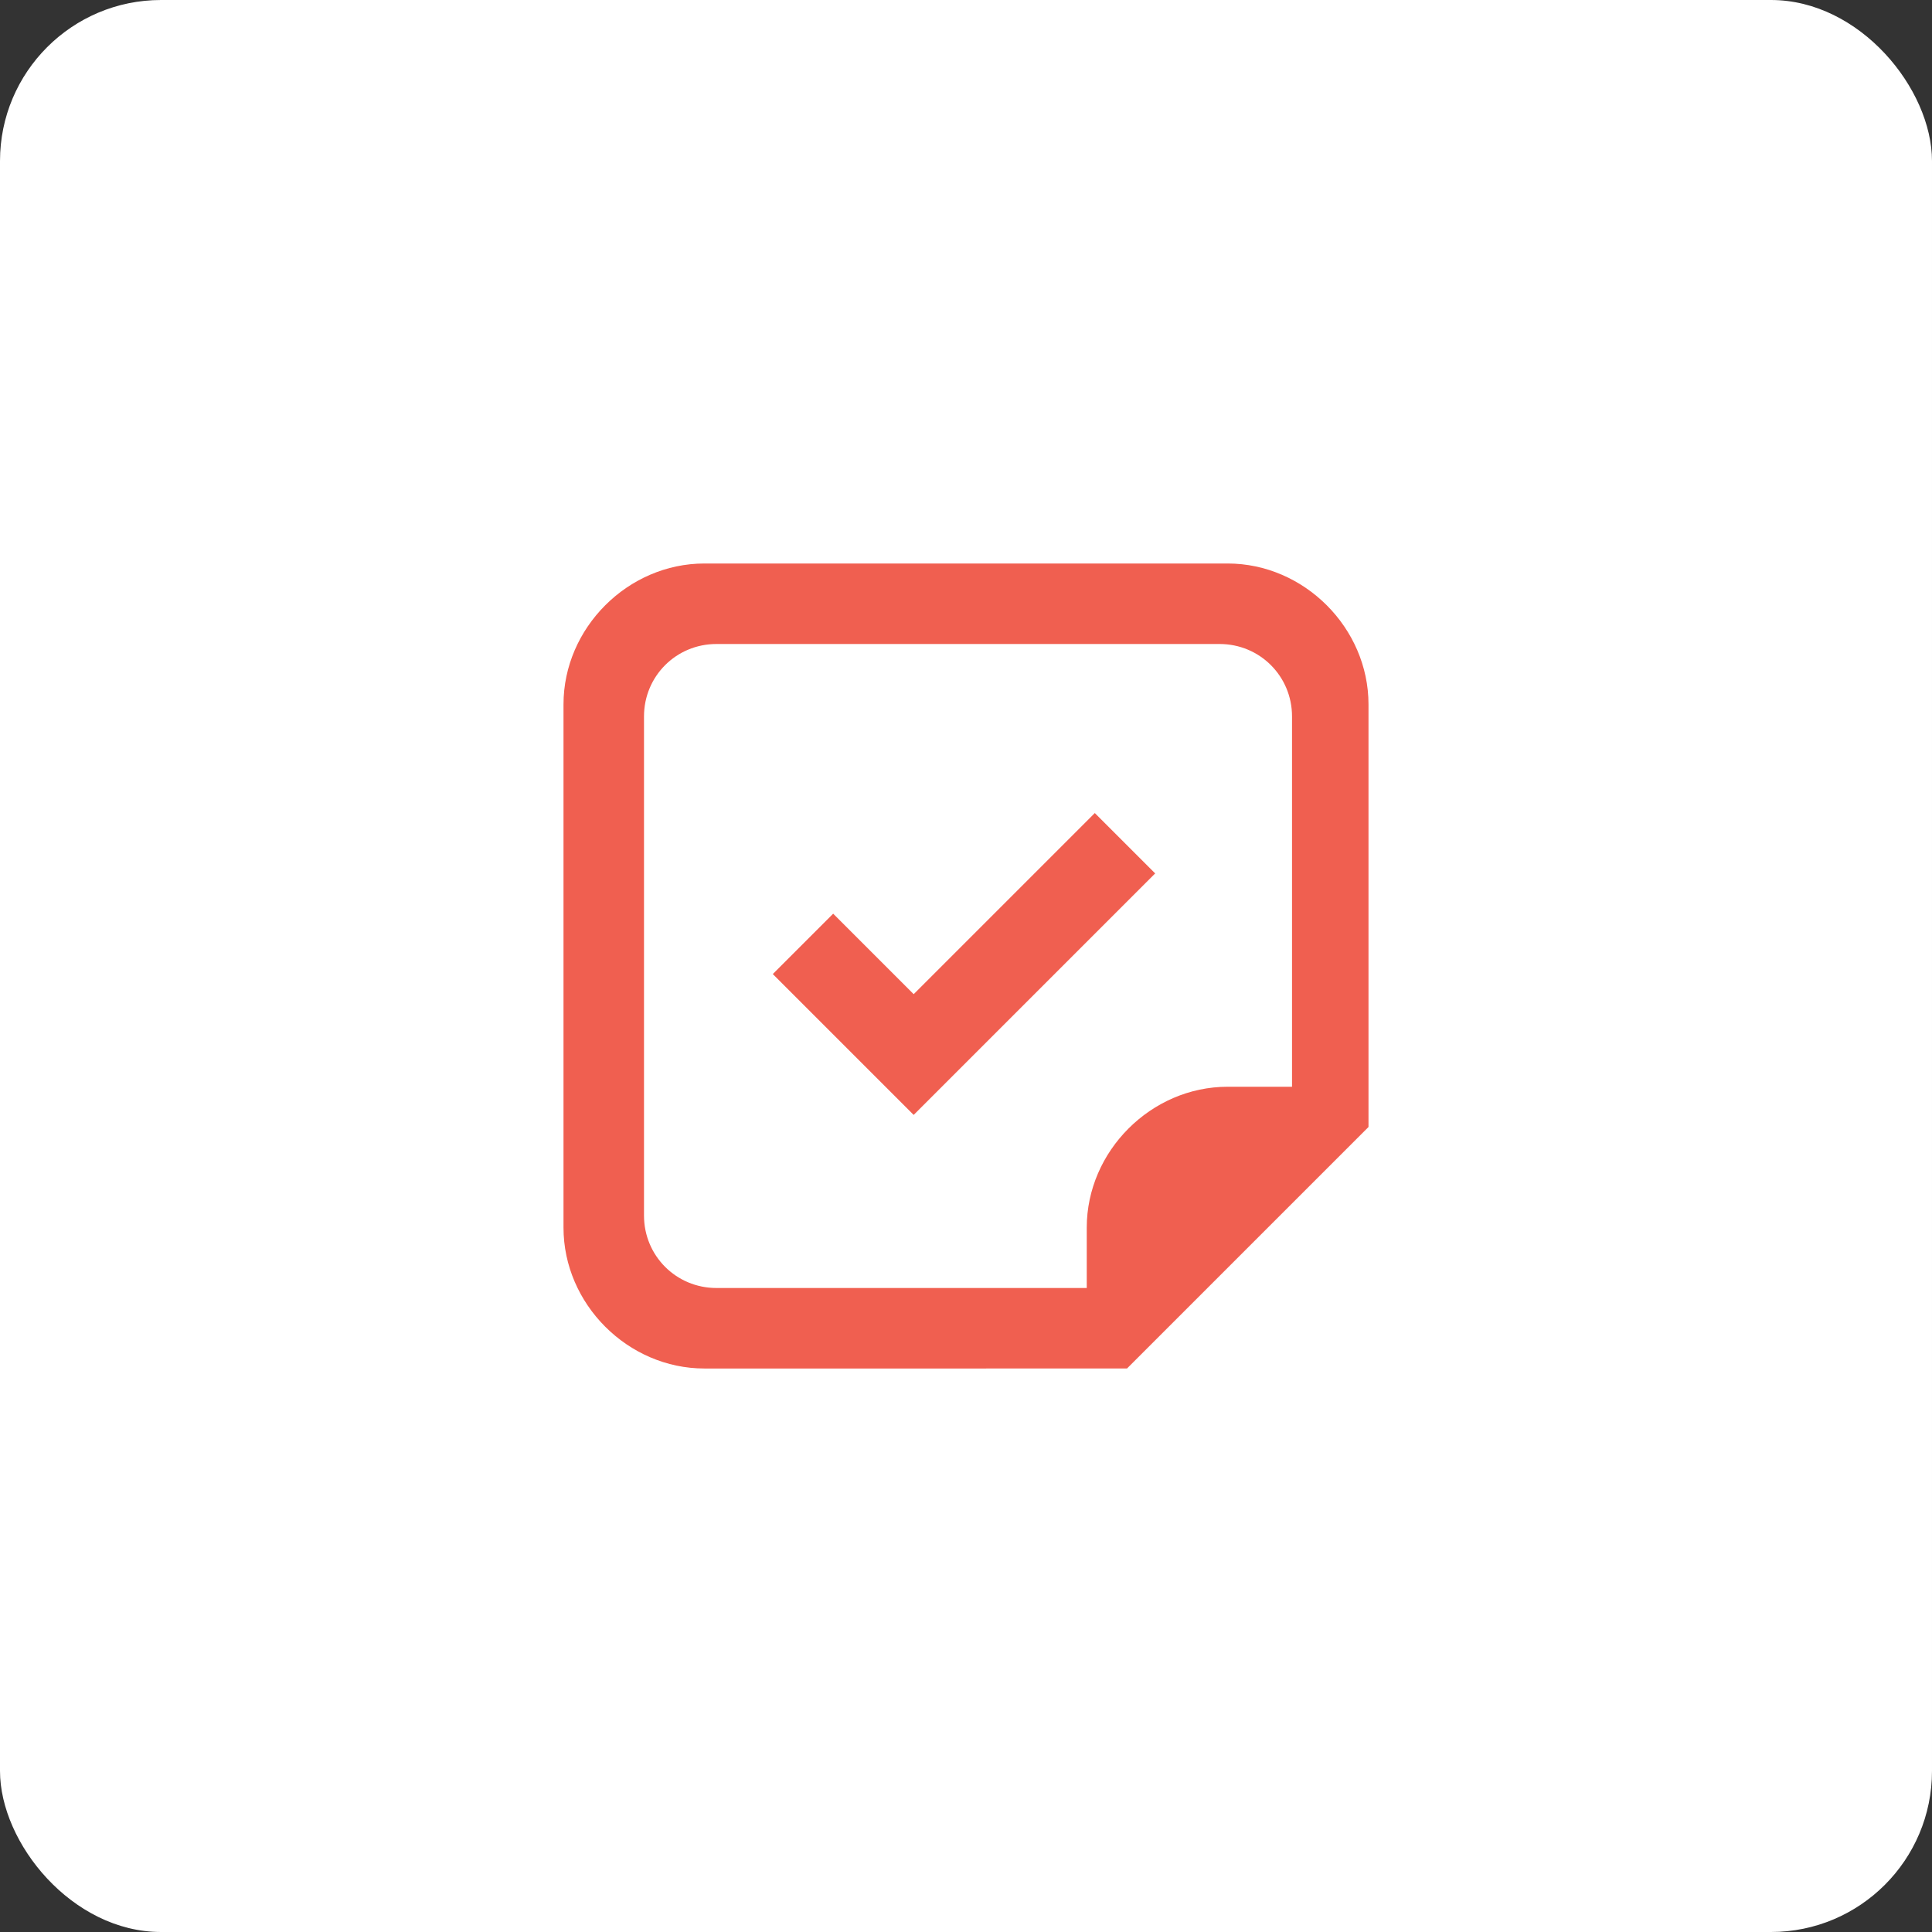
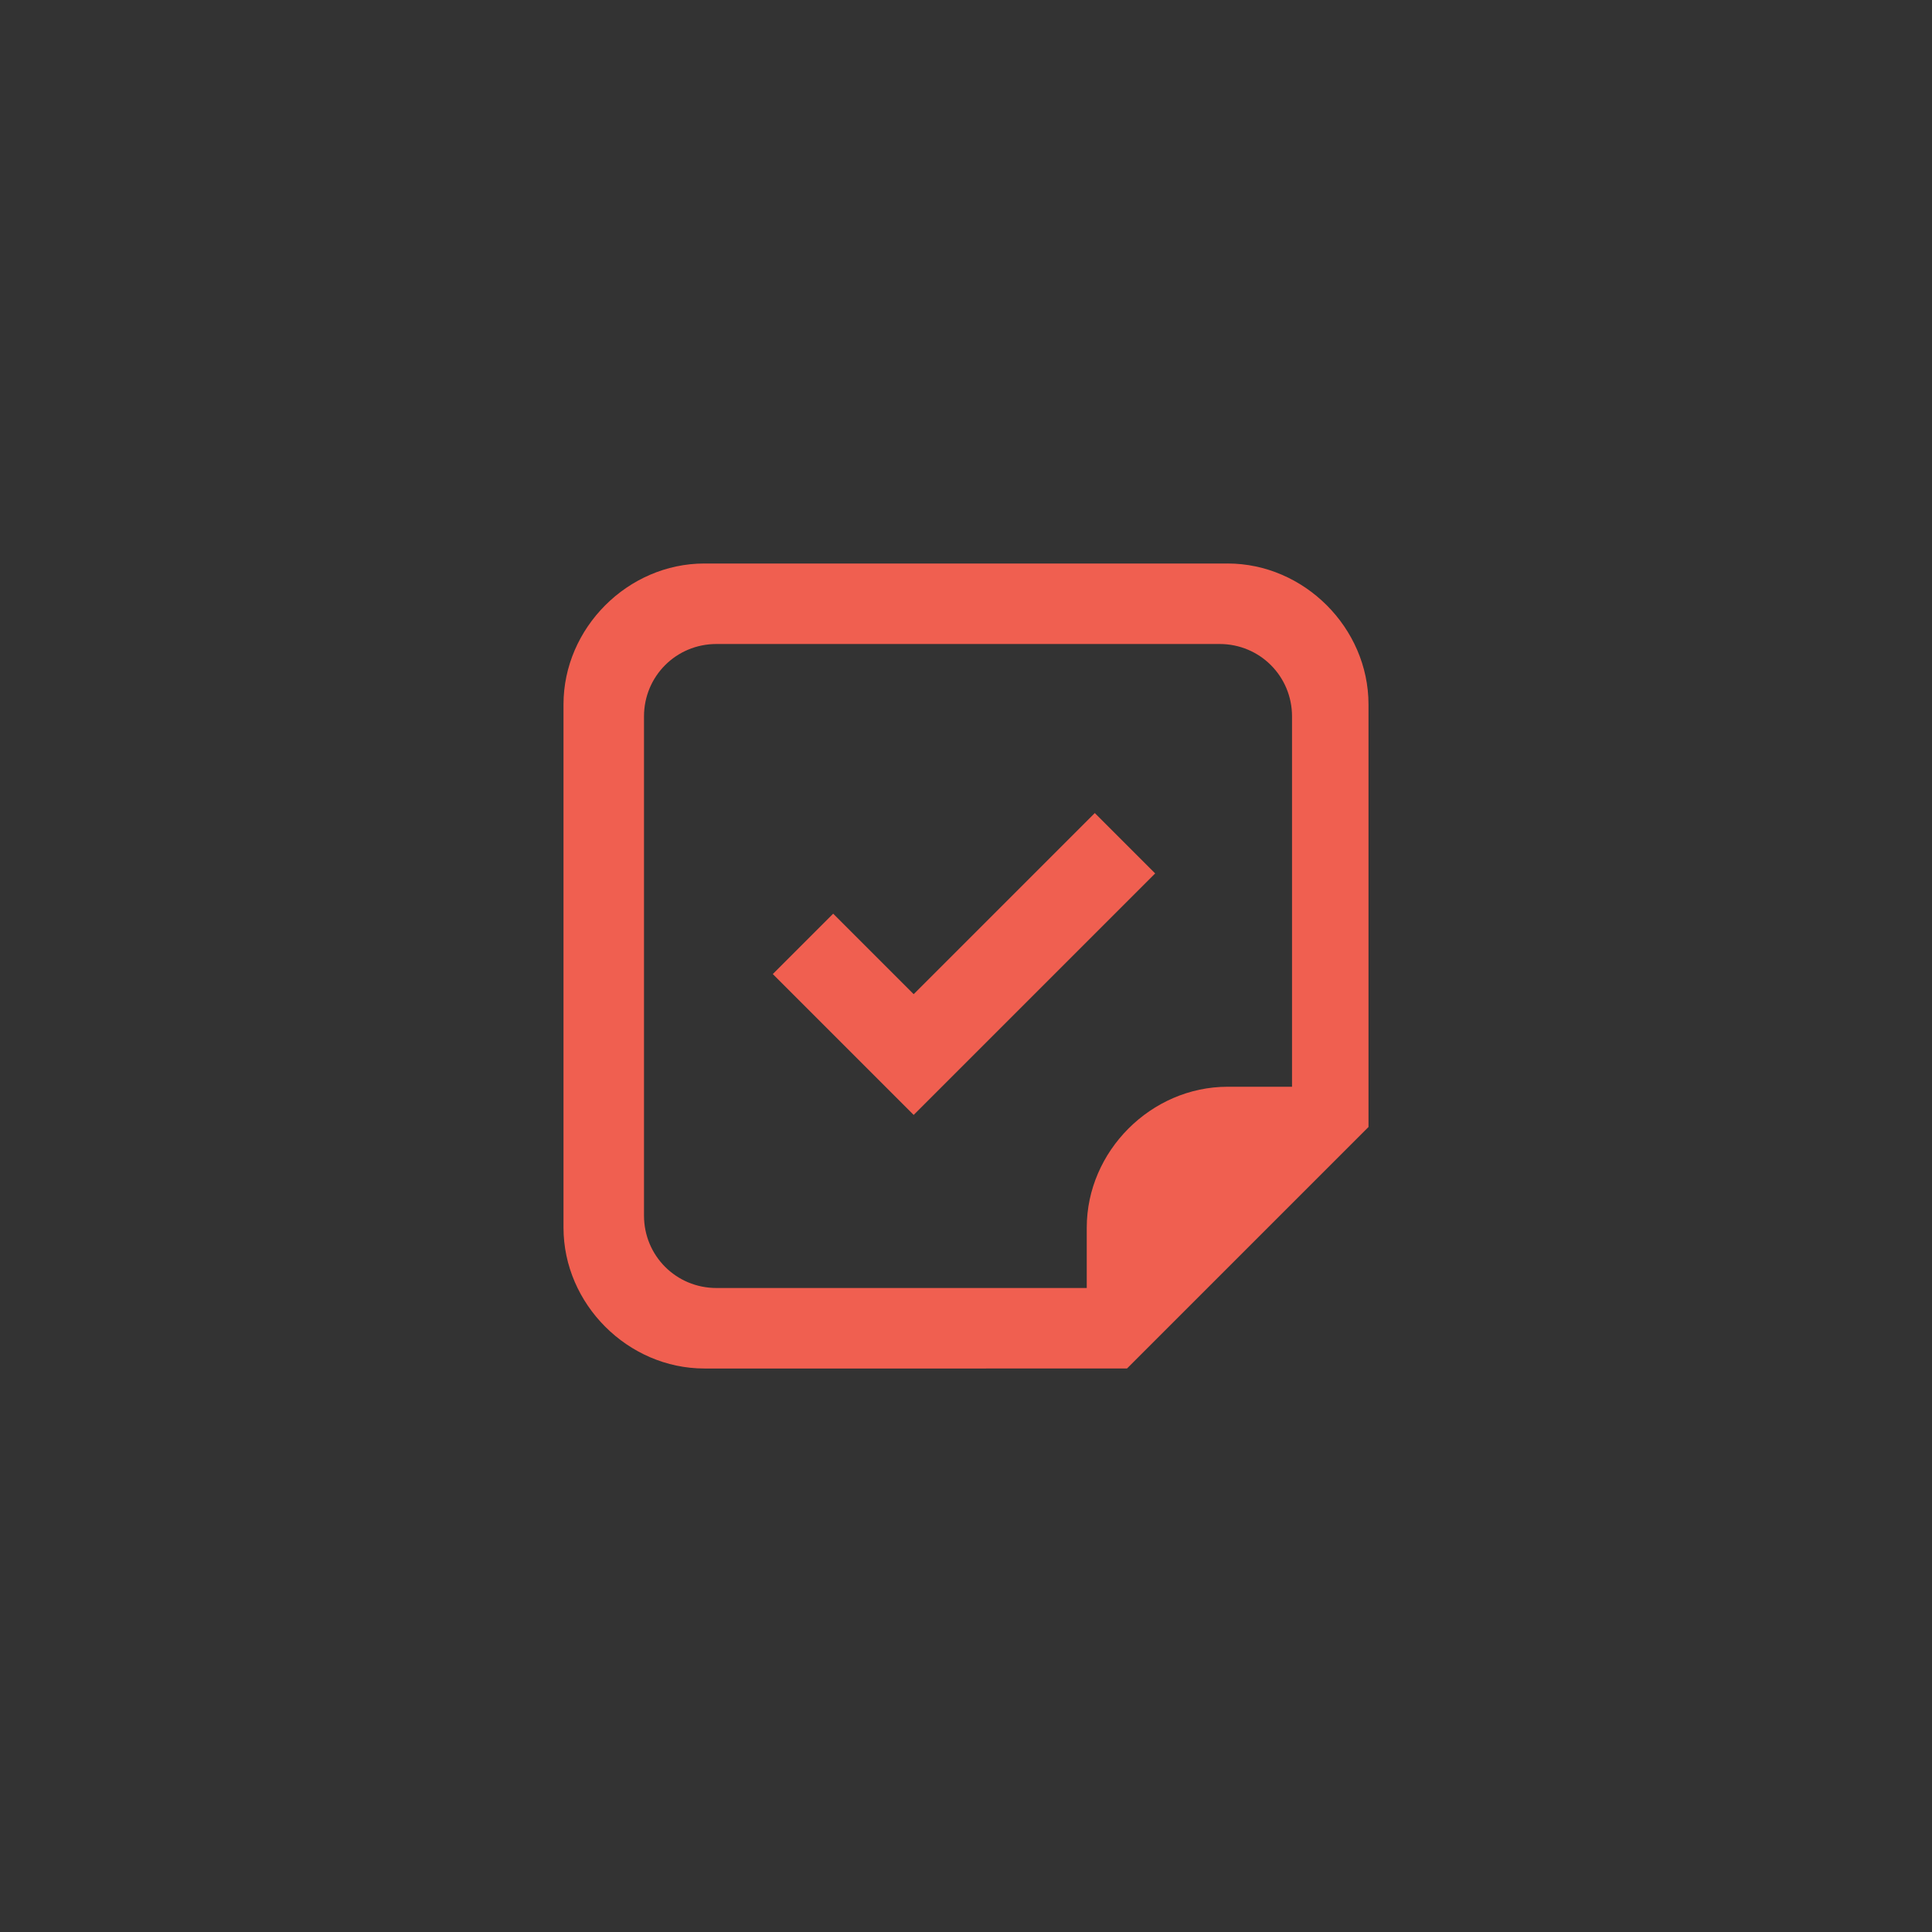
<svg xmlns="http://www.w3.org/2000/svg" width="48" height="48" fill="none">
  <rect width="100%" height="100%" fill="#333333" stroke="none" />
-   <rect width="48" height="48" fill="#fff" rx="4" />
  <path fill="#F05F50" d="M30.5 14h-13c-1.9 0-3.5 1.6-3.5 3.5v13c0 1.9 1.6 3.5 3.5 3.5H28l6-6V17.5c0-1.9-1.6-3.5-3.5-3.5ZM32 27h-1.5c-1.9 0-3.5 1.6-3.5 3.5V32h-9.2c-1 0-1.8-.8-1.8-1.8V17.8c0-1 .8-1.8 1.8-1.8h12.5c1 0 1.8.8 1.8 1.8V27H32Zm-4.8-6.8 1.5 1.5-6 6-3.5-3.5 1.5-1.5 2 2 4.5-4.5Z" />
</svg>